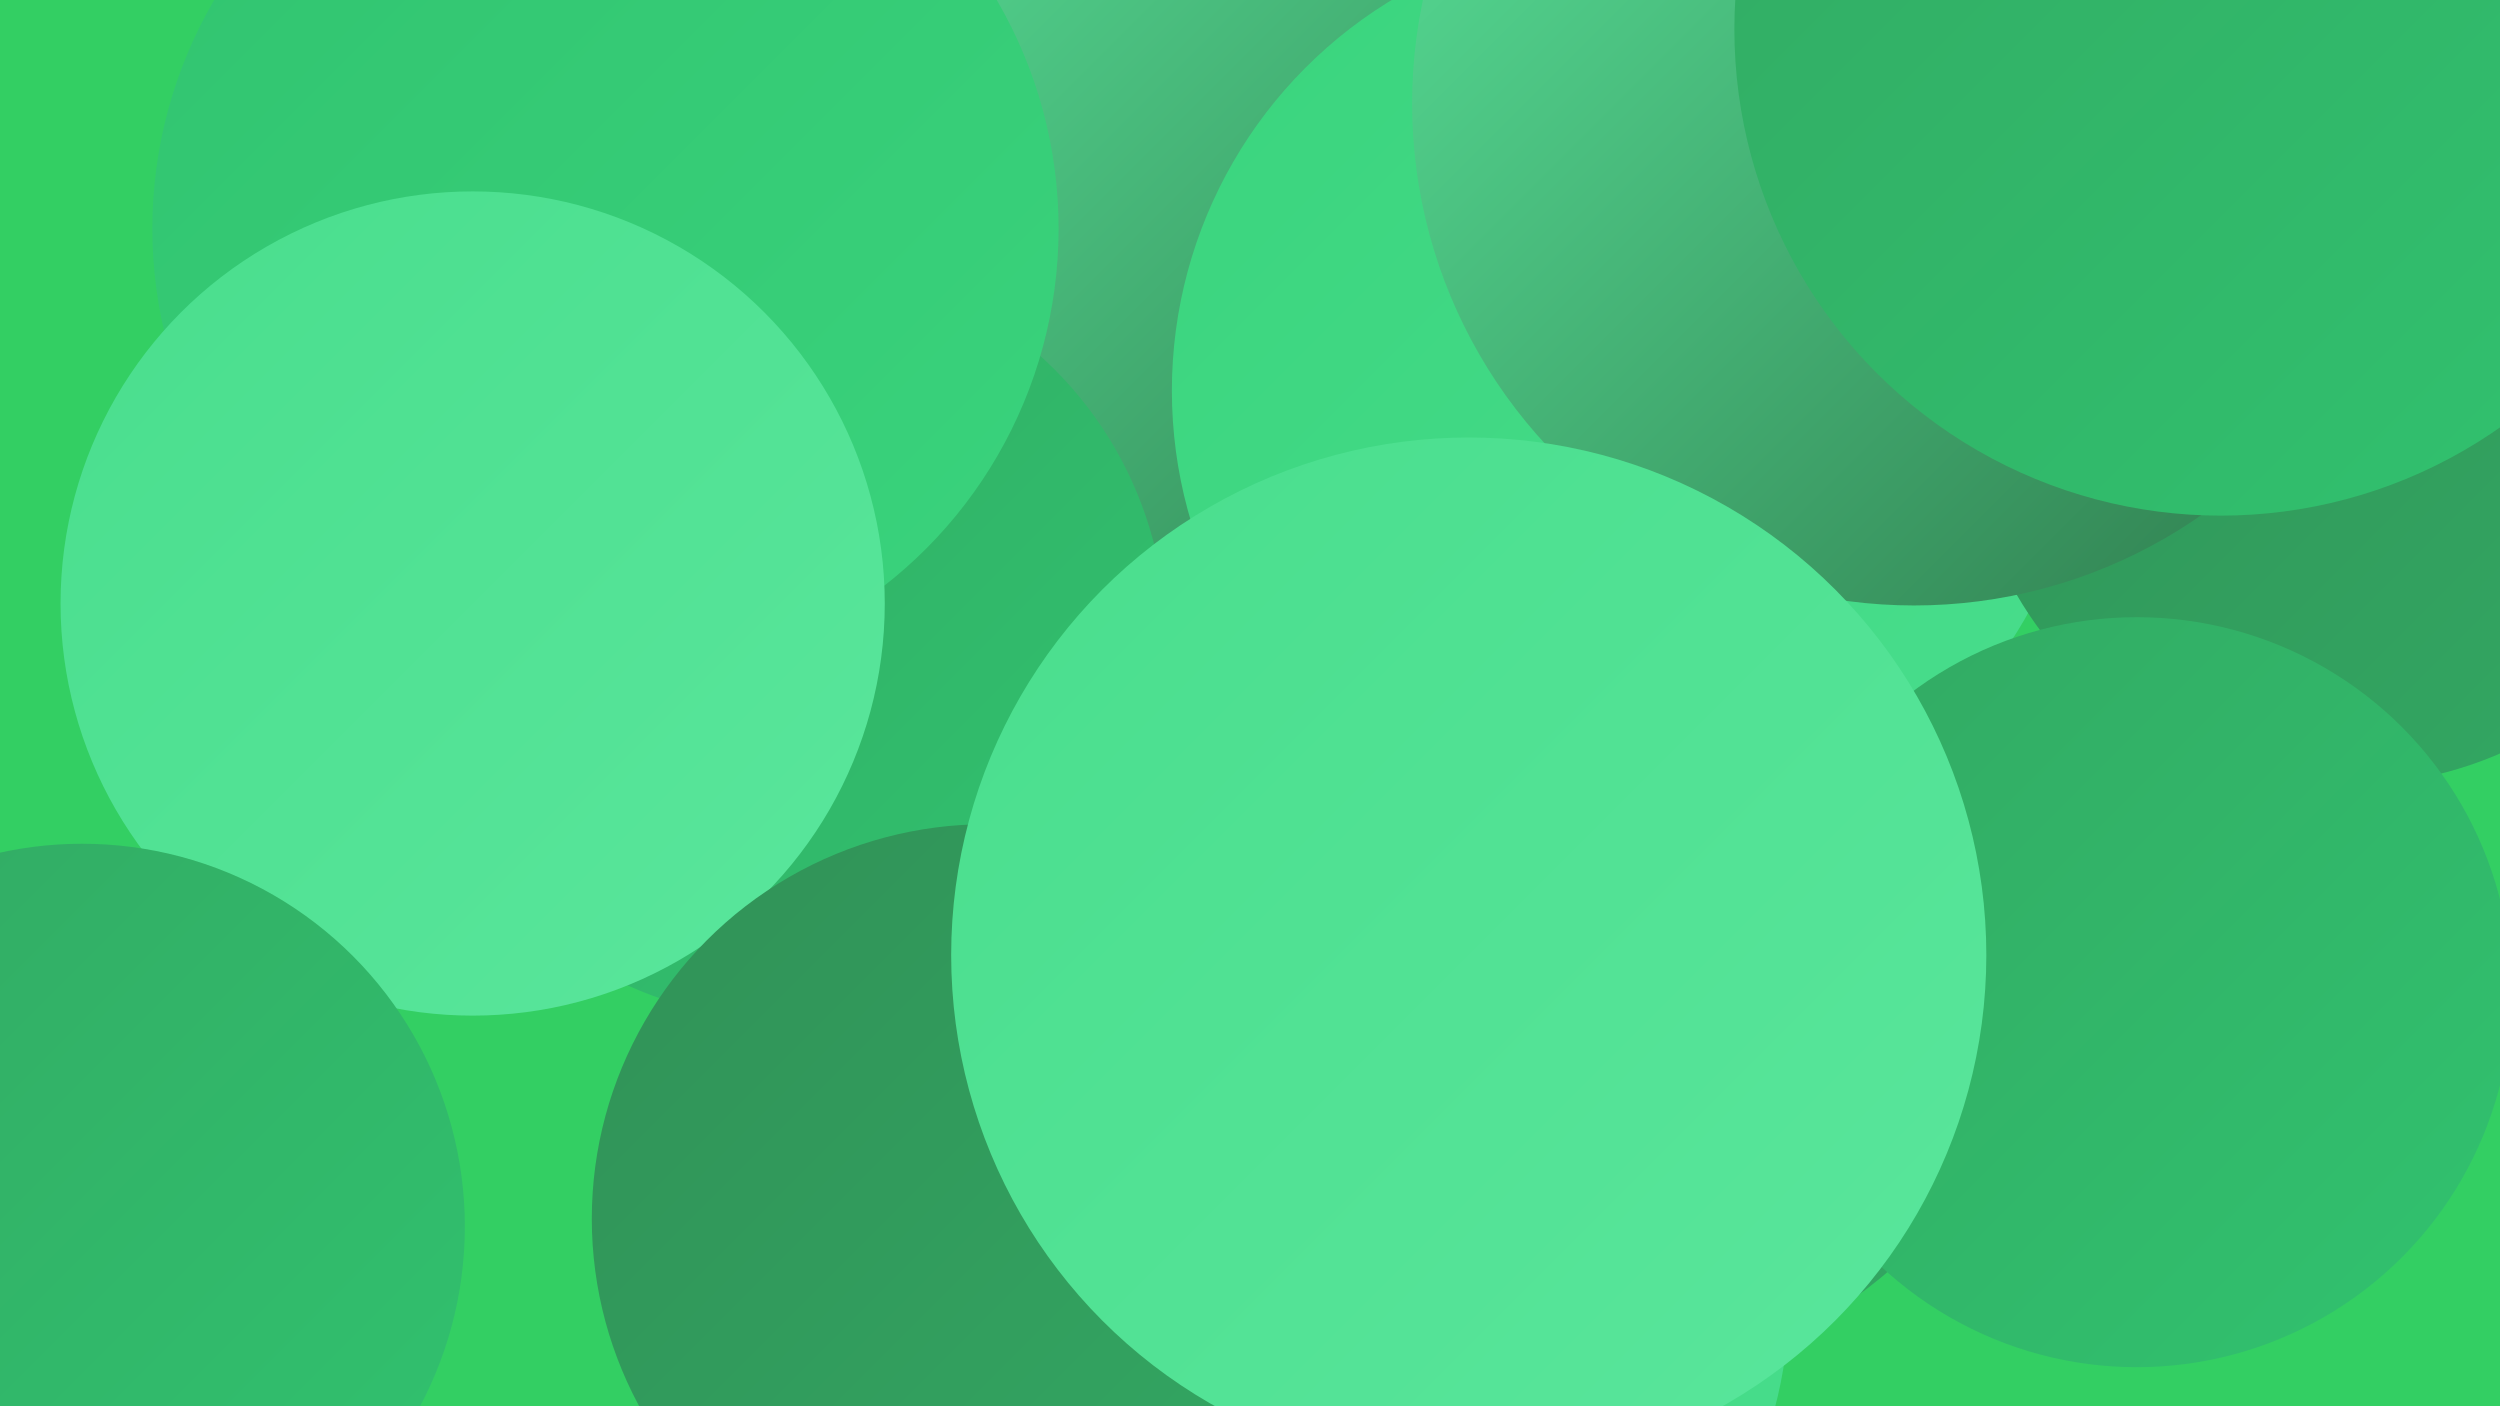
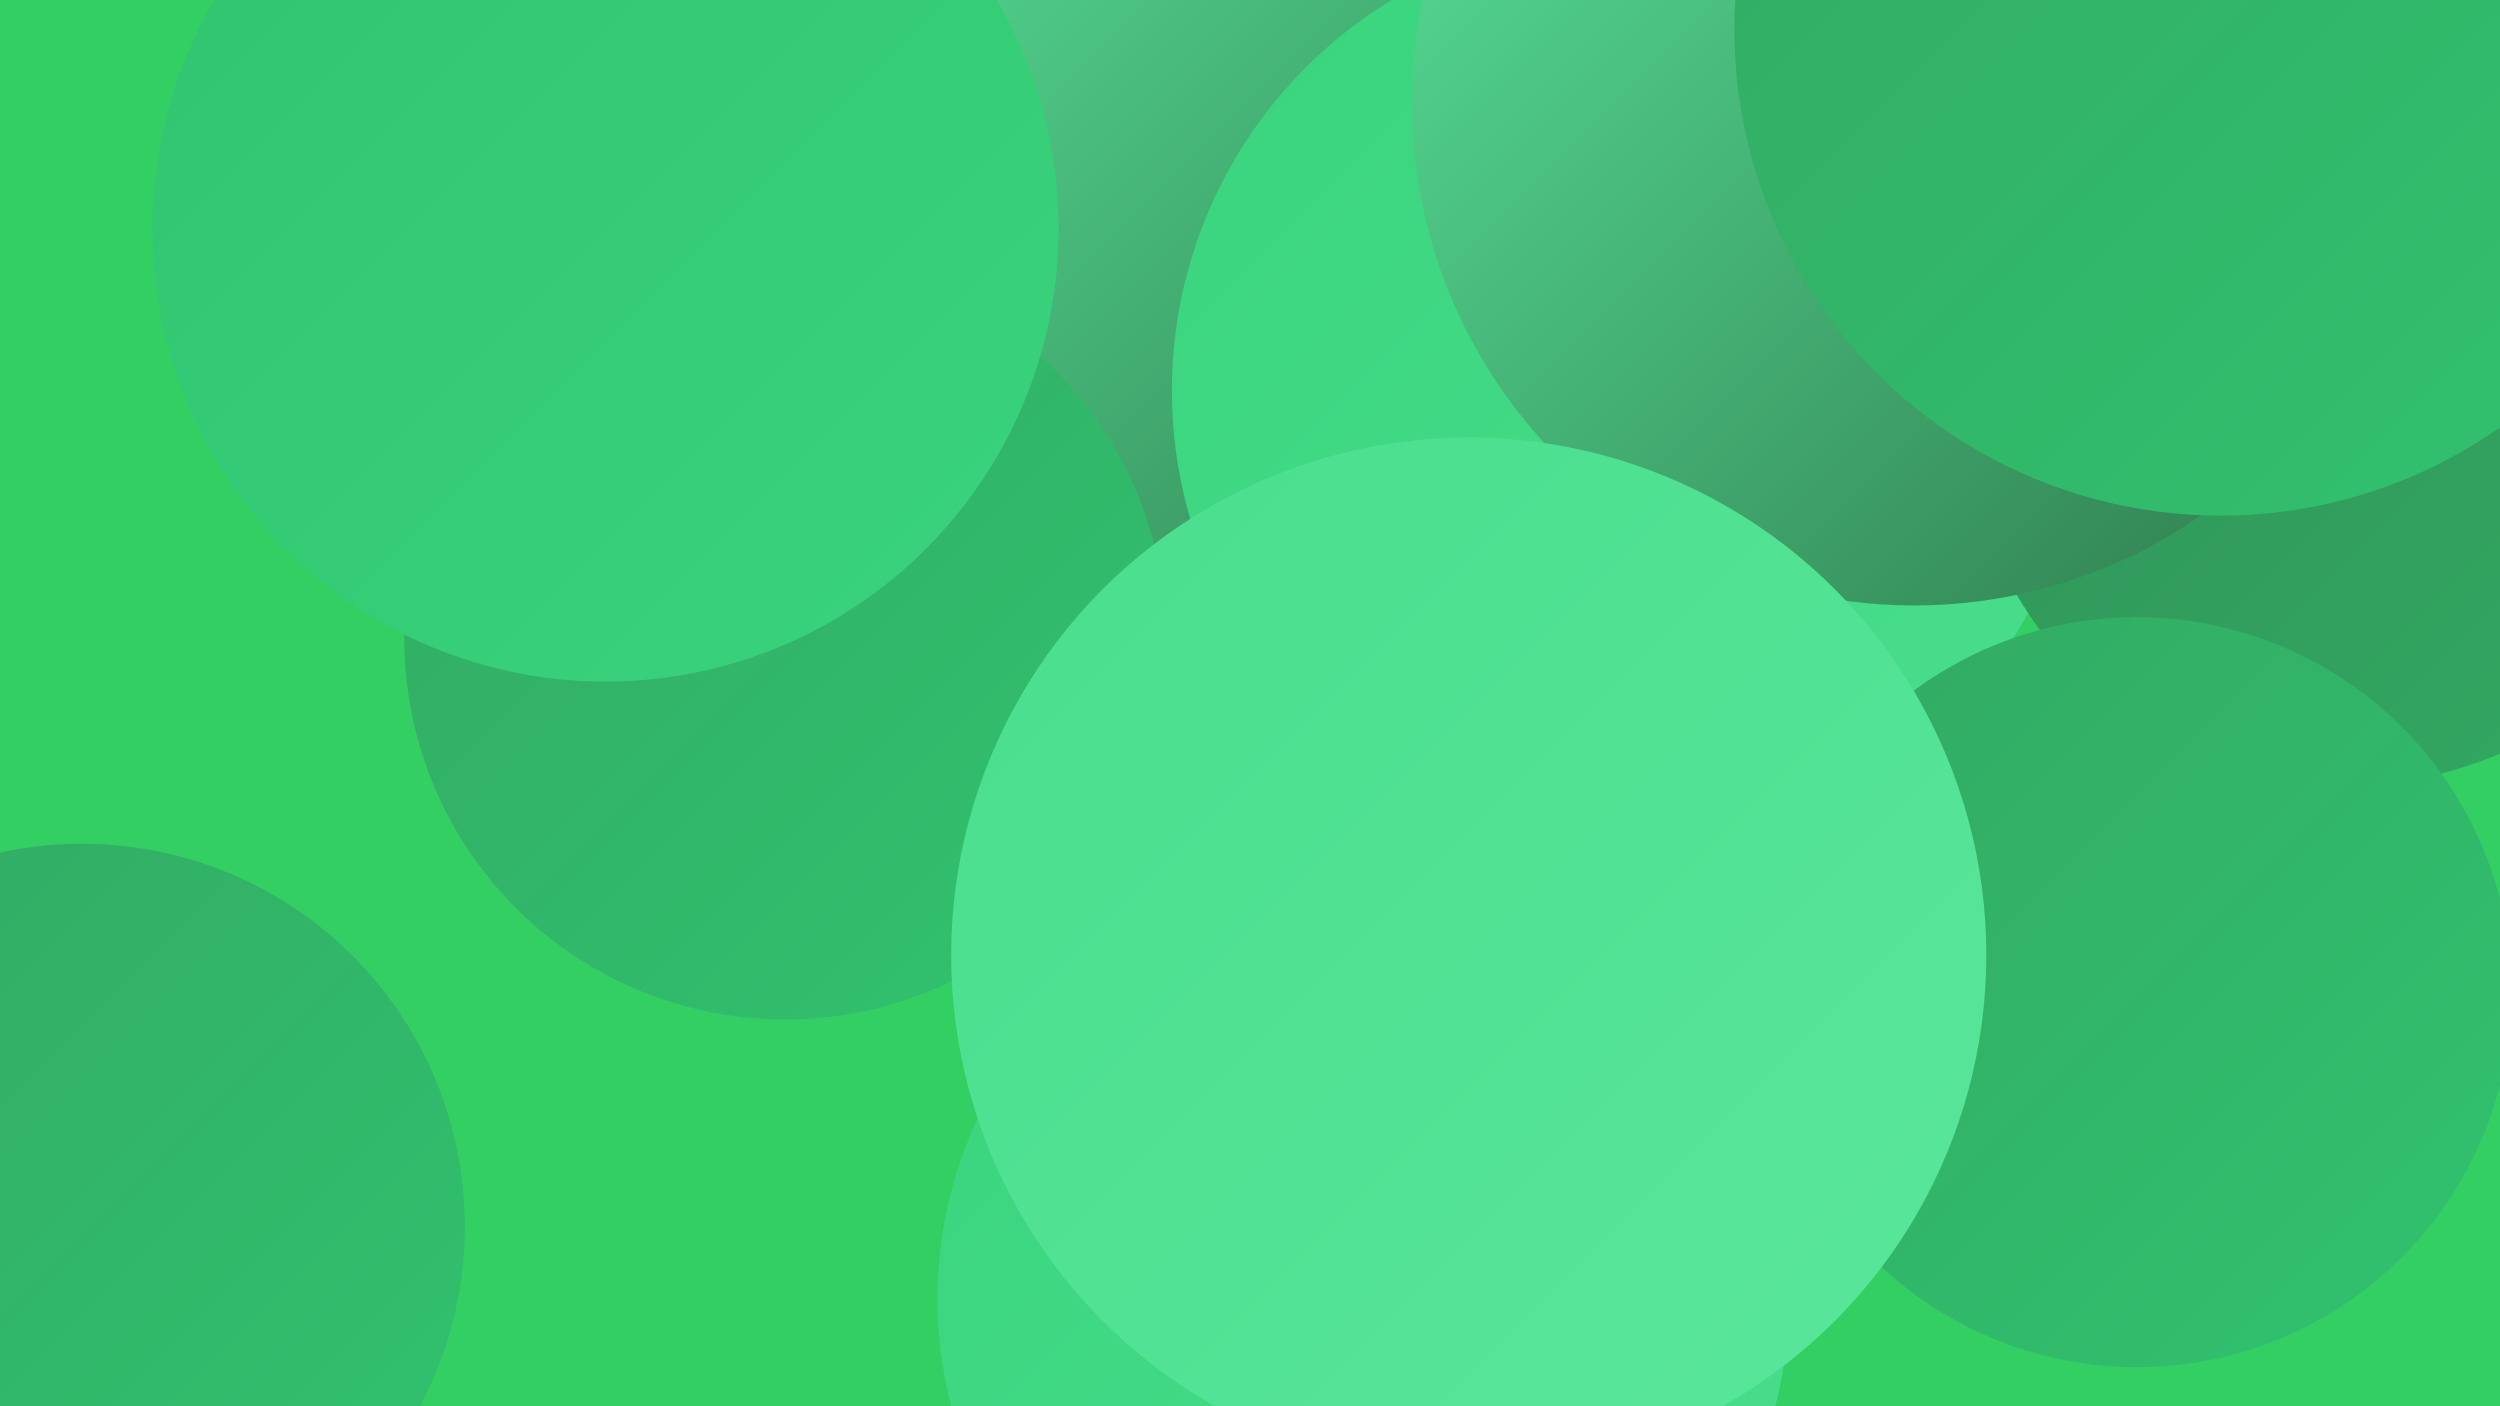
<svg xmlns="http://www.w3.org/2000/svg" width="1280" height="720">
  <defs>
    <linearGradient id="grad0" x1="0%" y1="0%" x2="100%" y2="100%">
      <stop offset="0%" style="stop-color:#2e794b;stop-opacity:1" />
      <stop offset="100%" style="stop-color:#319157;stop-opacity:1" />
    </linearGradient>
    <linearGradient id="grad1" x1="0%" y1="0%" x2="100%" y2="100%">
      <stop offset="0%" style="stop-color:#319157;stop-opacity:1" />
      <stop offset="100%" style="stop-color:#32a963;stop-opacity:1" />
    </linearGradient>
    <linearGradient id="grad2" x1="0%" y1="0%" x2="100%" y2="100%">
      <stop offset="0%" style="stop-color:#32a963;stop-opacity:1" />
      <stop offset="100%" style="stop-color:#31c36f;stop-opacity:1" />
    </linearGradient>
    <linearGradient id="grad3" x1="0%" y1="0%" x2="100%" y2="100%">
      <stop offset="0%" style="stop-color:#31c36f;stop-opacity:1" />
      <stop offset="100%" style="stop-color:#3ad47d;stop-opacity:1" />
    </linearGradient>
    <linearGradient id="grad4" x1="0%" y1="0%" x2="100%" y2="100%">
      <stop offset="0%" style="stop-color:#3ad47d;stop-opacity:1" />
      <stop offset="100%" style="stop-color:#49de8d;stop-opacity:1" />
    </linearGradient>
    <linearGradient id="grad5" x1="0%" y1="0%" x2="100%" y2="100%">
      <stop offset="0%" style="stop-color:#49de8d;stop-opacity:1" />
      <stop offset="100%" style="stop-color:#5ae69c;stop-opacity:1" />
    </linearGradient>
    <linearGradient id="grad6" x1="0%" y1="0%" x2="100%" y2="100%">
      <stop offset="0%" style="stop-color:#5ae69c;stop-opacity:1" />
      <stop offset="100%" style="stop-color:#2e794b;stop-opacity:1" />
    </linearGradient>
  </defs>
  <rect width="1280" height="720" fill="#33cf63" />
  <circle cx="1268" cy="160" r="220" fill="url(#grad3)" />
  <circle cx="698" cy="665" r="218" fill="url(#grad4)" />
  <circle cx="854" cy="485" r="182" fill="url(#grad5)" />
-   <circle cx="809" cy="72" r="189" fill="url(#grad1)" />
  <circle cx="978" cy="0" r="263" fill="url(#grad4)" />
  <circle cx="684" cy="177" r="185" fill="url(#grad6)" />
  <circle cx="615" cy="124" r="252" fill="url(#grad6)" />
-   <circle cx="796" cy="451" r="263" fill="url(#grad1)" />
  <circle cx="402" cy="327" r="195" fill="url(#grad2)" />
  <circle cx="780" cy="517" r="202" fill="url(#grad3)" />
  <circle cx="834" cy="200" r="234" fill="url(#grad4)" />
  <circle cx="1202" cy="206" r="196" fill="url(#grad1)" />
  <circle cx="1094" cy="508" r="192" fill="url(#grad2)" />
  <circle cx="310" cy="117" r="232" fill="url(#grad3)" />
-   <circle cx="242" cy="309" r="211" fill="url(#grad5)" />
-   <circle cx="505" cy="624" r="202" fill="url(#grad1)" />
  <circle cx="42" cy="628" r="196" fill="url(#grad2)" />
  <circle cx="980" cy="53" r="257" fill="url(#grad6)" />
  <circle cx="752" cy="489" r="265" fill="url(#grad5)" />
  <circle cx="1137" cy="15" r="249" fill="url(#grad2)" />
</svg>